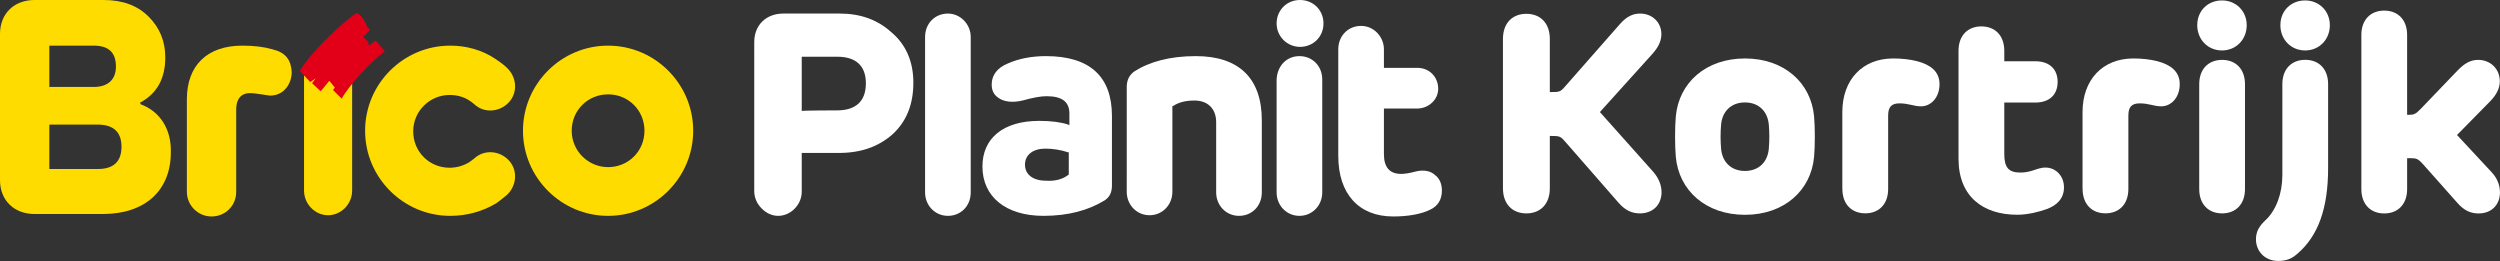
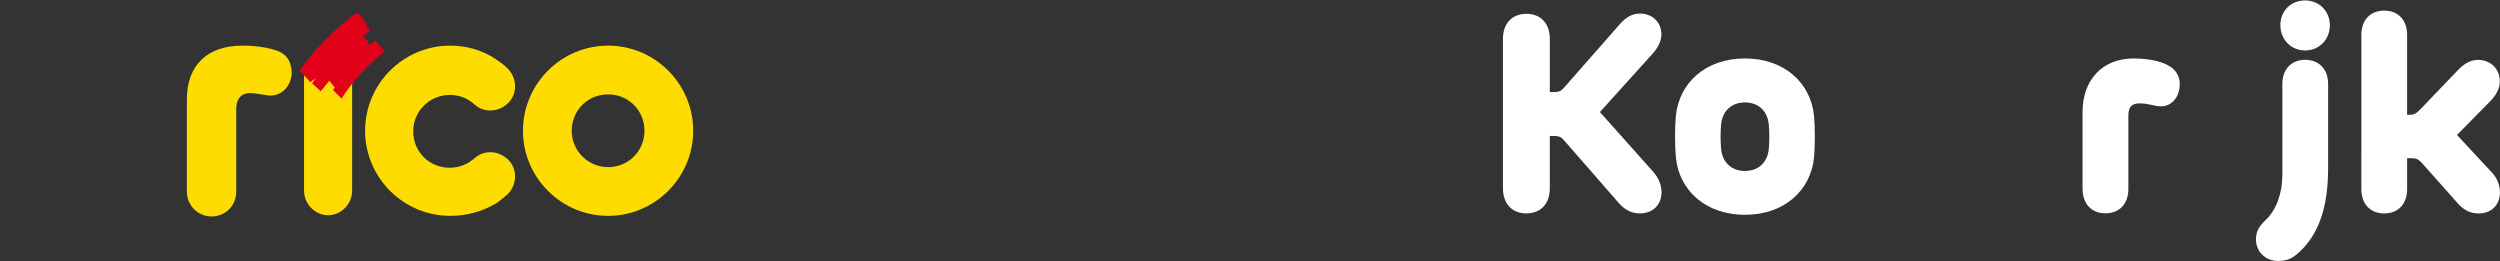
<svg xmlns="http://www.w3.org/2000/svg" id="uuid-eaf50623-028e-4158-ba0e-92f9257ddd1f" width="405.37" height="42.32" viewBox="0 0 405.37 42.32">
  <rect x="0" y="0" width="405.37" height="42.32" fill="#333333" stroke="none" />
  <defs>
    <style>.uuid-0889ecea-e72d-4308-9629-981457cc72dc{fill:#ffdc00;}.uuid-0889ecea-e72d-4308-9629-981457cc72dc,.uuid-5f169e94-90b0-4494-8d6e-4224c8d415e9,.uuid-f10f7f1b-62ab-49c8-98fb-31eee77267dc{stroke-width:0px;}.uuid-5f169e94-90b0-4494-8d6e-4224c8d415e9{fill:#fff;}.uuid-f10f7f1b-62ab-49c8-98fb-31eee77267dc{fill:#e20019;fill-rule:evenodd;}</style>
  </defs>
  <g id="uuid-8a1f0d45-f200-482d-93bc-0849682d61c1">
-     <path id="uuid-954c881e-7ef8-4562-a82a-84d185d4c6b6" class="uuid-5f169e94-90b0-4494-8d6e-4224c8d415e9" d="M135.7,17.9c3.1,0,4.7-1.5,4.7-4.4s-1.7-4.3-4.6-4.3h-5.8v8.8c0-.1,5.7-.1,5.7-.1ZM148.1,13.4c0,3.5-1.1,6.3-3.4,8.4-2.3,2-5.1,3-8.7,3h-6v6.3c0,2.1-1.8,3.9-3.8,3.9-1,0-1.9-.4-2.7-1.2-.8-.8-1.2-1.8-1.2-2.8V6.8c0-2.7,1.9-4.6,4.7-4.6h9.2c3.3,0,6.1,1,8.3,3,2.4,2,3.6,4.8,3.6,8.2h0ZM153.7,2.2c2,0,3.7,1.7,3.7,3.8v25.2c0,2.2-1.6,3.8-3.7,3.8s-3.7-1.7-3.7-3.8V6c0-2.2,1.6-3.8,3.7-3.8ZM173.3,28.3v-3.6h-.1c-1.2-.4-2.5-.6-3.7-.6-2,0-3.3,1-3.3,2.6s1.3,2.6,3.4,2.6c1.4.1,2.7-.2,3.7-1h0ZM169.6,9.1c7.1,0,10.7,3.3,10.7,9.7v11.3c0,1.1-.4,1.9-1.2,2.4-2.6,1.6-5.9,2.5-9.9,2.5-6.1,0-9.9-3.1-9.9-8,0-4.6,3.4-7.4,9.2-7.4,1.9,0,3.5.2,4.7.6l.2.1v-1.9c0-1.9-1.2-2.8-3.7-2.8-.9,0-2.1.2-3.9.7-1.7.4-3.1.2-4-.5-.7-.5-1-1.2-1-2.1,0-1.5.9-2.7,2.6-3.4,1.8-.8,3.9-1.2,6.2-1.2h0ZM193.9,9.1c7,0,10.7,3.6,10.7,10.4v11.7c0,2.2-1.6,3.8-3.7,3.8s-3.7-1.7-3.7-3.8v-11.4c0-2.2-1.4-3.5-3.5-3.5-1.5,0-2.6.3-3.5.9h-.1v13.9c0,2.1-1.6,3.8-3.7,3.8s-3.7-1.7-3.7-3.8V14.1c0-1.1.4-1.9,1.2-2.5,2.5-1.6,5.8-2.5,10-2.5h0ZM210.8,0c2.1,0,3.8,1.6,3.8,3.8s-1.7,3.8-3.8,3.8-3.8-1.7-3.8-3.8,1.6-3.8,3.8-3.8ZM210.7,9.1c2.1,0,3.7,1.6,3.7,3.8v18.3c0,2.1-1.6,3.8-3.7,3.8s-3.7-1.7-3.7-3.8V12.9c.1-2.2,1.6-3.8,3.7-3.8ZM233.8,30.9c0,1.4-.6,2.5-1.9,3.1-1.4.7-3.5,1.1-6,1.1-5.6,0-8.9-3.7-8.9-9.8V8c0-2.2,1.6-3.8,3.7-3.8s3.7,1.8,3.7,3.8v3h5.4c2,0,3.4,1.5,3.4,3.4,0,1.8-1.6,3.2-3.4,3.2h-5.4v7.4c0,2.1.9,3.2,2.8,3.2.5,0,1.3-.1,2.4-.4,1.2-.3,2.4-.1,3.1.6.7.5,1.1,1.4,1.1,2.5h0Z" />
-   </g>
-   <path class="uuid-0889ecea-e72d-4308-9629-981457cc72dc" d="M22.8,16.9h0l-.1-.3h.1c2.7-1.5,4-3.9,4-7.3,0-2.6-.9-4.8-2.7-6.6-1.8-1.8-4.2-2.7-7.3-2.7H5.6C2.3,0,0,2.2,0,5.5v23.7c0,3.3,2.3,5.5,5.6,5.5h11.1c6.8,0,11-3.8,11-10,.1-3.7-1.7-6.6-4.9-7.8M8,7.4h7.2c2.4,0,3.6,1.1,3.6,3.4,0,2.1-1.3,3.3-3.6,3.3h-7.2v-6.7ZM15.9,27.4h-7.9v-7.2h7.8c2.6,0,3.9,1.2,3.9,3.6s-1.3,3.6-3.8,3.6" />
+     </g>
  <path class="uuid-0889ecea-e72d-4308-9629-981457cc72dc" d="M44.2,8c-1.4-.4-3-.6-4.9-.6-5.7,0-9,3.2-9,8.7v15c0,2.2,1.8,4,4,4s4-1.7,4-4v-13.3c0-2.2,1.2-2.7,2.2-2.7.6,0,1.2.1,1.9.2.7.1,1.2.2,1.4.2,2.3,0,3.5-2,3.5-3.8-.1-2-1-3.2-3.1-3.7" />
  <path class="uuid-0889ecea-e72d-4308-9629-981457cc72dc" d="M53.2,8.1c-2.3,0-3.9,1.7-3.9,4v18.8c0,2.2,1.8,4,3.9,4s3.9-1.8,3.9-4V12.1c.1-2.3-1.6-4-3.9-4" />
  <path class="uuid-0889ecea-e72d-4308-9629-981457cc72dc" d="M98.6,7.4c-7.6,0-13.8,6.2-13.8,13.8s6.2,13.8,13.8,13.8,13.8-6.2,13.8-13.8-6.2-13.8-13.8-13.8ZM98.6,27.1c-3.2,0-5.9-2.6-5.9-5.9s2.6-5.9,5.9-5.9,5.9,2.6,5.9,5.9-2.6,5.9-5.9,5.9Z" />
  <path class="uuid-0889ecea-e72d-4308-9629-981457cc72dc" d="M73,35c-7.6,0-13.8-6.2-13.8-13.8s6.2-13.8,13.8-13.8c2.6,0,5.2.7,7.4,2.2.6.4,1.3.9,1.8,1.4,1.6,1.5,1.8,4,.3,5.6s-4,1.8-5.6.3c-.2-.2-.5-.4-.8-.6-.9-.6-2-.9-3.2-.9-3.2,0-5.9,2.6-5.9,5.9s2.6,5.9,5.9,5.9c1.1,0,2.2-.3,3.2-.9.3-.2.5-.4.8-.6,1.6-1.5,4.1-1.3,5.6.3,1.5,1.6,1.3,4.1-.3,5.6-.6.5-1.2,1-1.8,1.4-2.2,1.3-4.7,2-7.4,2Z" />
  <path class="uuid-f10f7f1b-62ab-49c8-98fb-31eee77267dc" d="M48.6,11.5c2.1-3.5,8-8.8,9.3-9.4.8.5,1.3,1.4,1.5,1.9.1.5.4.6.6.8l-1.1,1.2.8.8.1.6,1.1-.8,1.5,1.7c-4.1,3.3-6.6,6.9-7,7.7l-1.4-1.4.3-.4-.9-1.1-1.4,1.7-1.4-1.3.6-.8-.9.6-1.7-1.8" />
  <path class="uuid-5f169e94-90b0-4494-8d6e-4224c8d415e9" d="M269.42,31.11c0,2.18-1.49,3.49-3.51,3.49-1.24,0-2.36-.45-3.47-1.73l-8.55-9.79c-.88-1.01-.92-1.04-2.59-1.04v8.49c0,2.54-1.51,4.07-3.8,4.07s-3.8-1.53-3.8-4.07V6.31c0-2.54,1.51-4.07,3.8-4.07s3.8,1.53,3.8,4.07v8.62c1.64,0,1.69,0,2.59-1.04l8.73-9.93c1.08-1.24,2.09-1.76,3.33-1.76,1.89,0,3.44,1.35,3.44,3.35,0,1.1-.5,2.12-1.44,3.17l-8.53,9.45,8.64,9.68c1.01,1.15,1.35,2.34,1.35,3.24Z" />
  <path class="uuid-5f169e94-90b0-4494-8d6e-4224c8d415e9" d="M271.73,25.44c-.16-1.73-.16-4.84,0-6.57.5-5.45,4.86-9.39,11.21-9.39s10.71,3.94,11.21,9.39c.16,1.73.16,4.84,0,6.57-.5,5.45-4.86,9.39-11.21,9.39s-10.71-3.94-11.21-9.39ZM282.94,27.72c2.25,0,3.69-1.46,3.87-3.62.11-1.37.11-2.5,0-3.87-.18-2.16-1.62-3.62-3.87-3.62s-3.69,1.46-3.87,3.62c-.11,1.37-.11,2.5,0,3.87.18,2.16,1.62,3.62,3.87,3.62Z" />
-   <path class="uuid-5f169e94-90b0-4494-8d6e-4224c8d415e9" d="M298.73,30.66v-12.49c0-5.24,3.26-8.69,8.24-8.69,1.35,0,2.72.14,3.92.45,2.07.56,3.6,1.62,3.6,3.71,0,2.25-1.46,3.6-2.97,3.6-.7,0-1.19-.14-1.69-.25-.54-.11-1.08-.23-1.82-.23-1.31,0-1.85.58-1.85,1.98v11.91c0,2.45-1.49,3.94-3.71,3.94s-3.71-1.49-3.71-3.94Z" />
-   <path class="uuid-5f169e94-90b0-4494-8d6e-4224c8d415e9" d="M324.99,8.22v1.71h5c2.39,0,3.65,1.33,3.65,3.35s-1.26,3.35-3.65,3.35h-5v8.33c0,2.21.7,3.02,2.61,3.02.81,0,1.42-.16,1.87-.29.72-.22,1.37-.52,2.21-.52,1.64,0,2.99,1.35,2.99,3.2s-1.17,2.93-2.79,3.53c-1.24.45-3.08.92-4.79.92-5.56,0-9.52-2.97-9.52-9.07V8.22c0-2.45,1.49-3.94,3.71-3.94s3.71,1.49,3.71,3.94Z" />
  <path class="uuid-5f169e94-90b0-4494-8d6e-4224c8d415e9" d="M337.68,30.66v-12.49c0-5.24,3.26-8.69,8.24-8.69,1.35,0,2.72.14,3.92.45,2.07.56,3.6,1.62,3.6,3.71,0,2.25-1.46,3.6-2.97,3.6-.7,0-1.19-.14-1.69-.25-.54-.11-1.08-.23-1.82-.23-1.31,0-1.85.58-1.85,1.98v11.91c0,2.45-1.49,3.94-3.71,3.94s-3.71-1.49-3.71-3.94Z" />
-   <path class="uuid-5f169e94-90b0-4494-8d6e-4224c8d415e9" d="M364.3,4.08c0,2.34-1.73,4.1-4.01,4.1s-4.01-1.76-4.01-4.1,1.73-4.01,4.01-4.01,4.01,1.73,4.01,4.01ZM356.6,13.65c0-2.45,1.49-3.94,3.71-3.94s3.71,1.49,3.71,3.94v17.01c0,2.45-1.49,3.94-3.71,3.94s-3.71-1.49-3.71-3.94V13.65Z" />
  <path class="uuid-5f169e94-90b0-4494-8d6e-4224c8d415e9" d="M367.38,35.68c1.69-1.62,2.7-4.28,2.7-7.32v-14.72c0-2.45,1.49-3.94,3.71-3.94s3.71,1.49,3.71,3.94v13.59c0,6.5-1.58,11.05-5.06,13.98-.83.7-1.62,1.1-3.04,1.1-2.16,0-3.6-1.58-3.6-3.51,0-1.35.61-2.21,1.58-3.13ZM377.78,4.08c0,2.34-1.73,4.1-4.01,4.1s-4.01-1.76-4.01-4.1,1.73-4.01,4.01-4.01,4.01,1.73,4.01,4.01Z" />
  <path class="uuid-5f169e94-90b0-4494-8d6e-4224c8d415e9" d="M405.37,31.14c0,2.16-1.46,3.47-3.47,3.47-1.24,0-2.32-.43-3.44-1.71l-5.56-6.26c-.86-.95-1.1-.99-2.18-.99h-.41v5.02c0,2.45-1.49,3.94-3.71,3.94s-3.71-1.49-3.71-3.94V5.66c0-2.45,1.49-3.94,3.71-3.94s3.71,1.49,3.71,3.94v12.96h.27c.79,0,1.1-.09,1.96-.99l5.96-6.21c1.13-1.17,2.12-1.71,3.33-1.71,1.96,0,3.51,1.42,3.51,3.49,0,1.12-.56,2.21-1.58,3.24l-5.36,5.45,5.63,6.05c1.01,1.08,1.33,2.27,1.33,3.2Z" />
</svg>